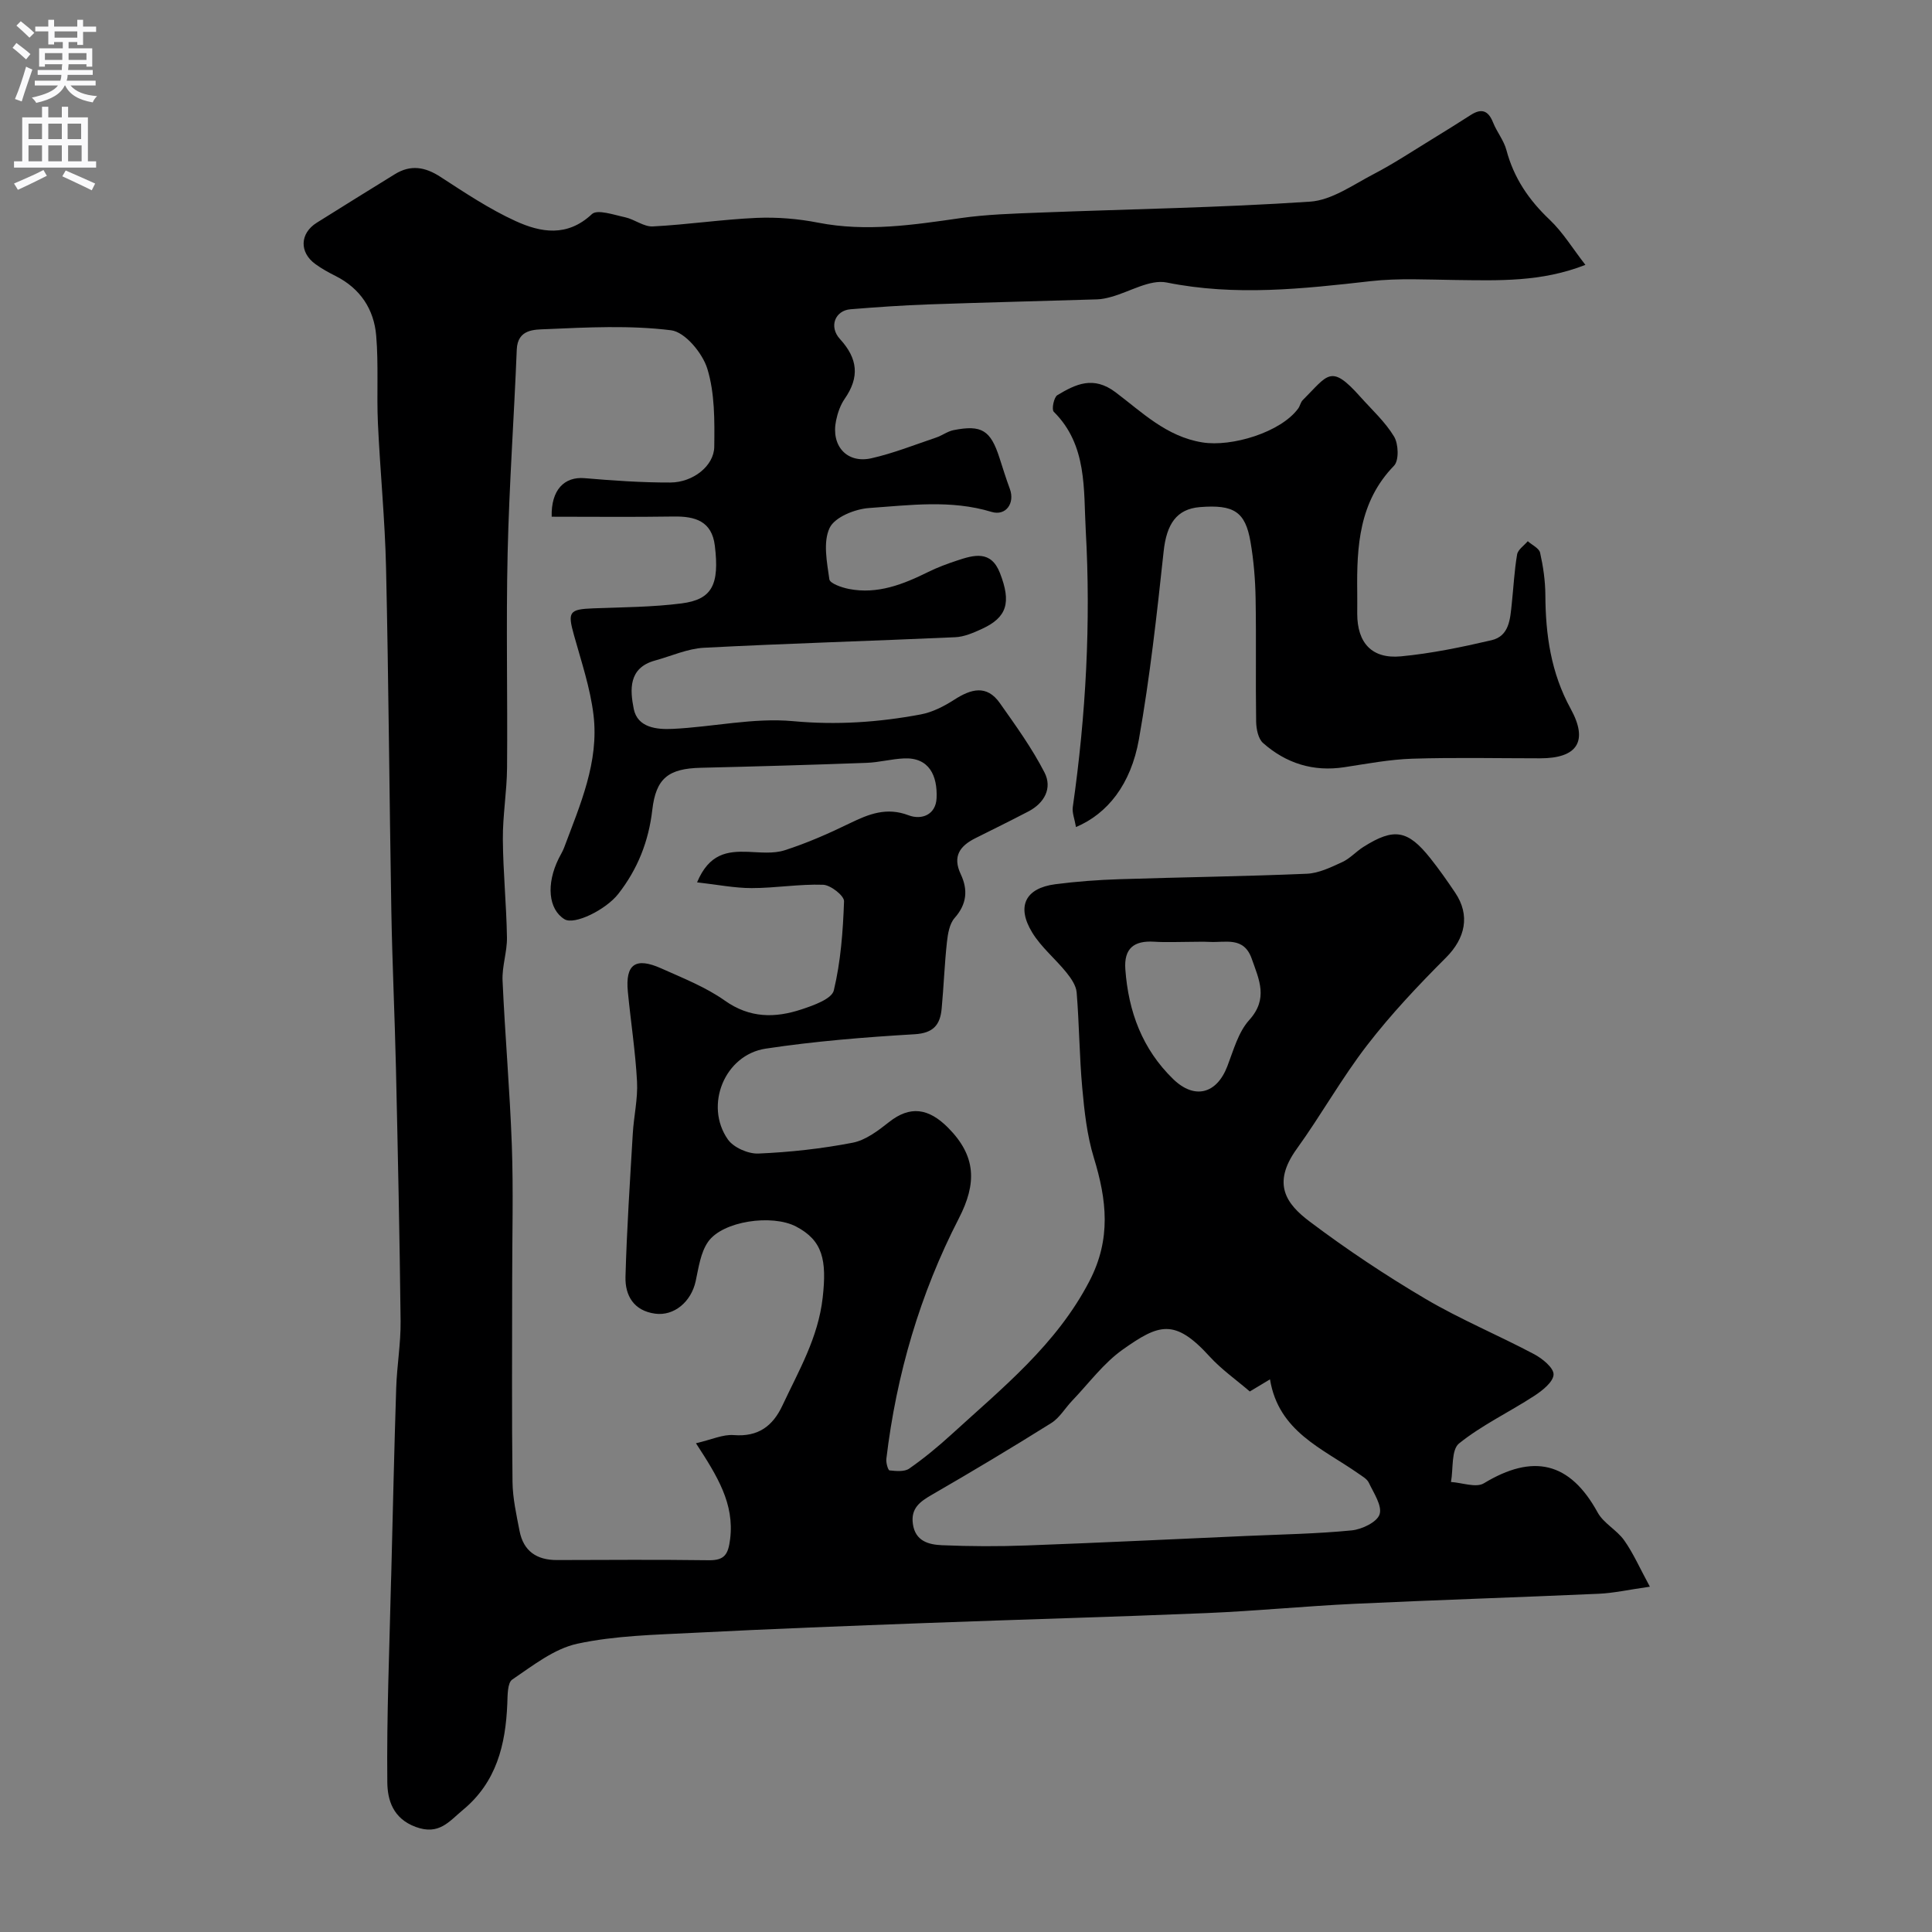
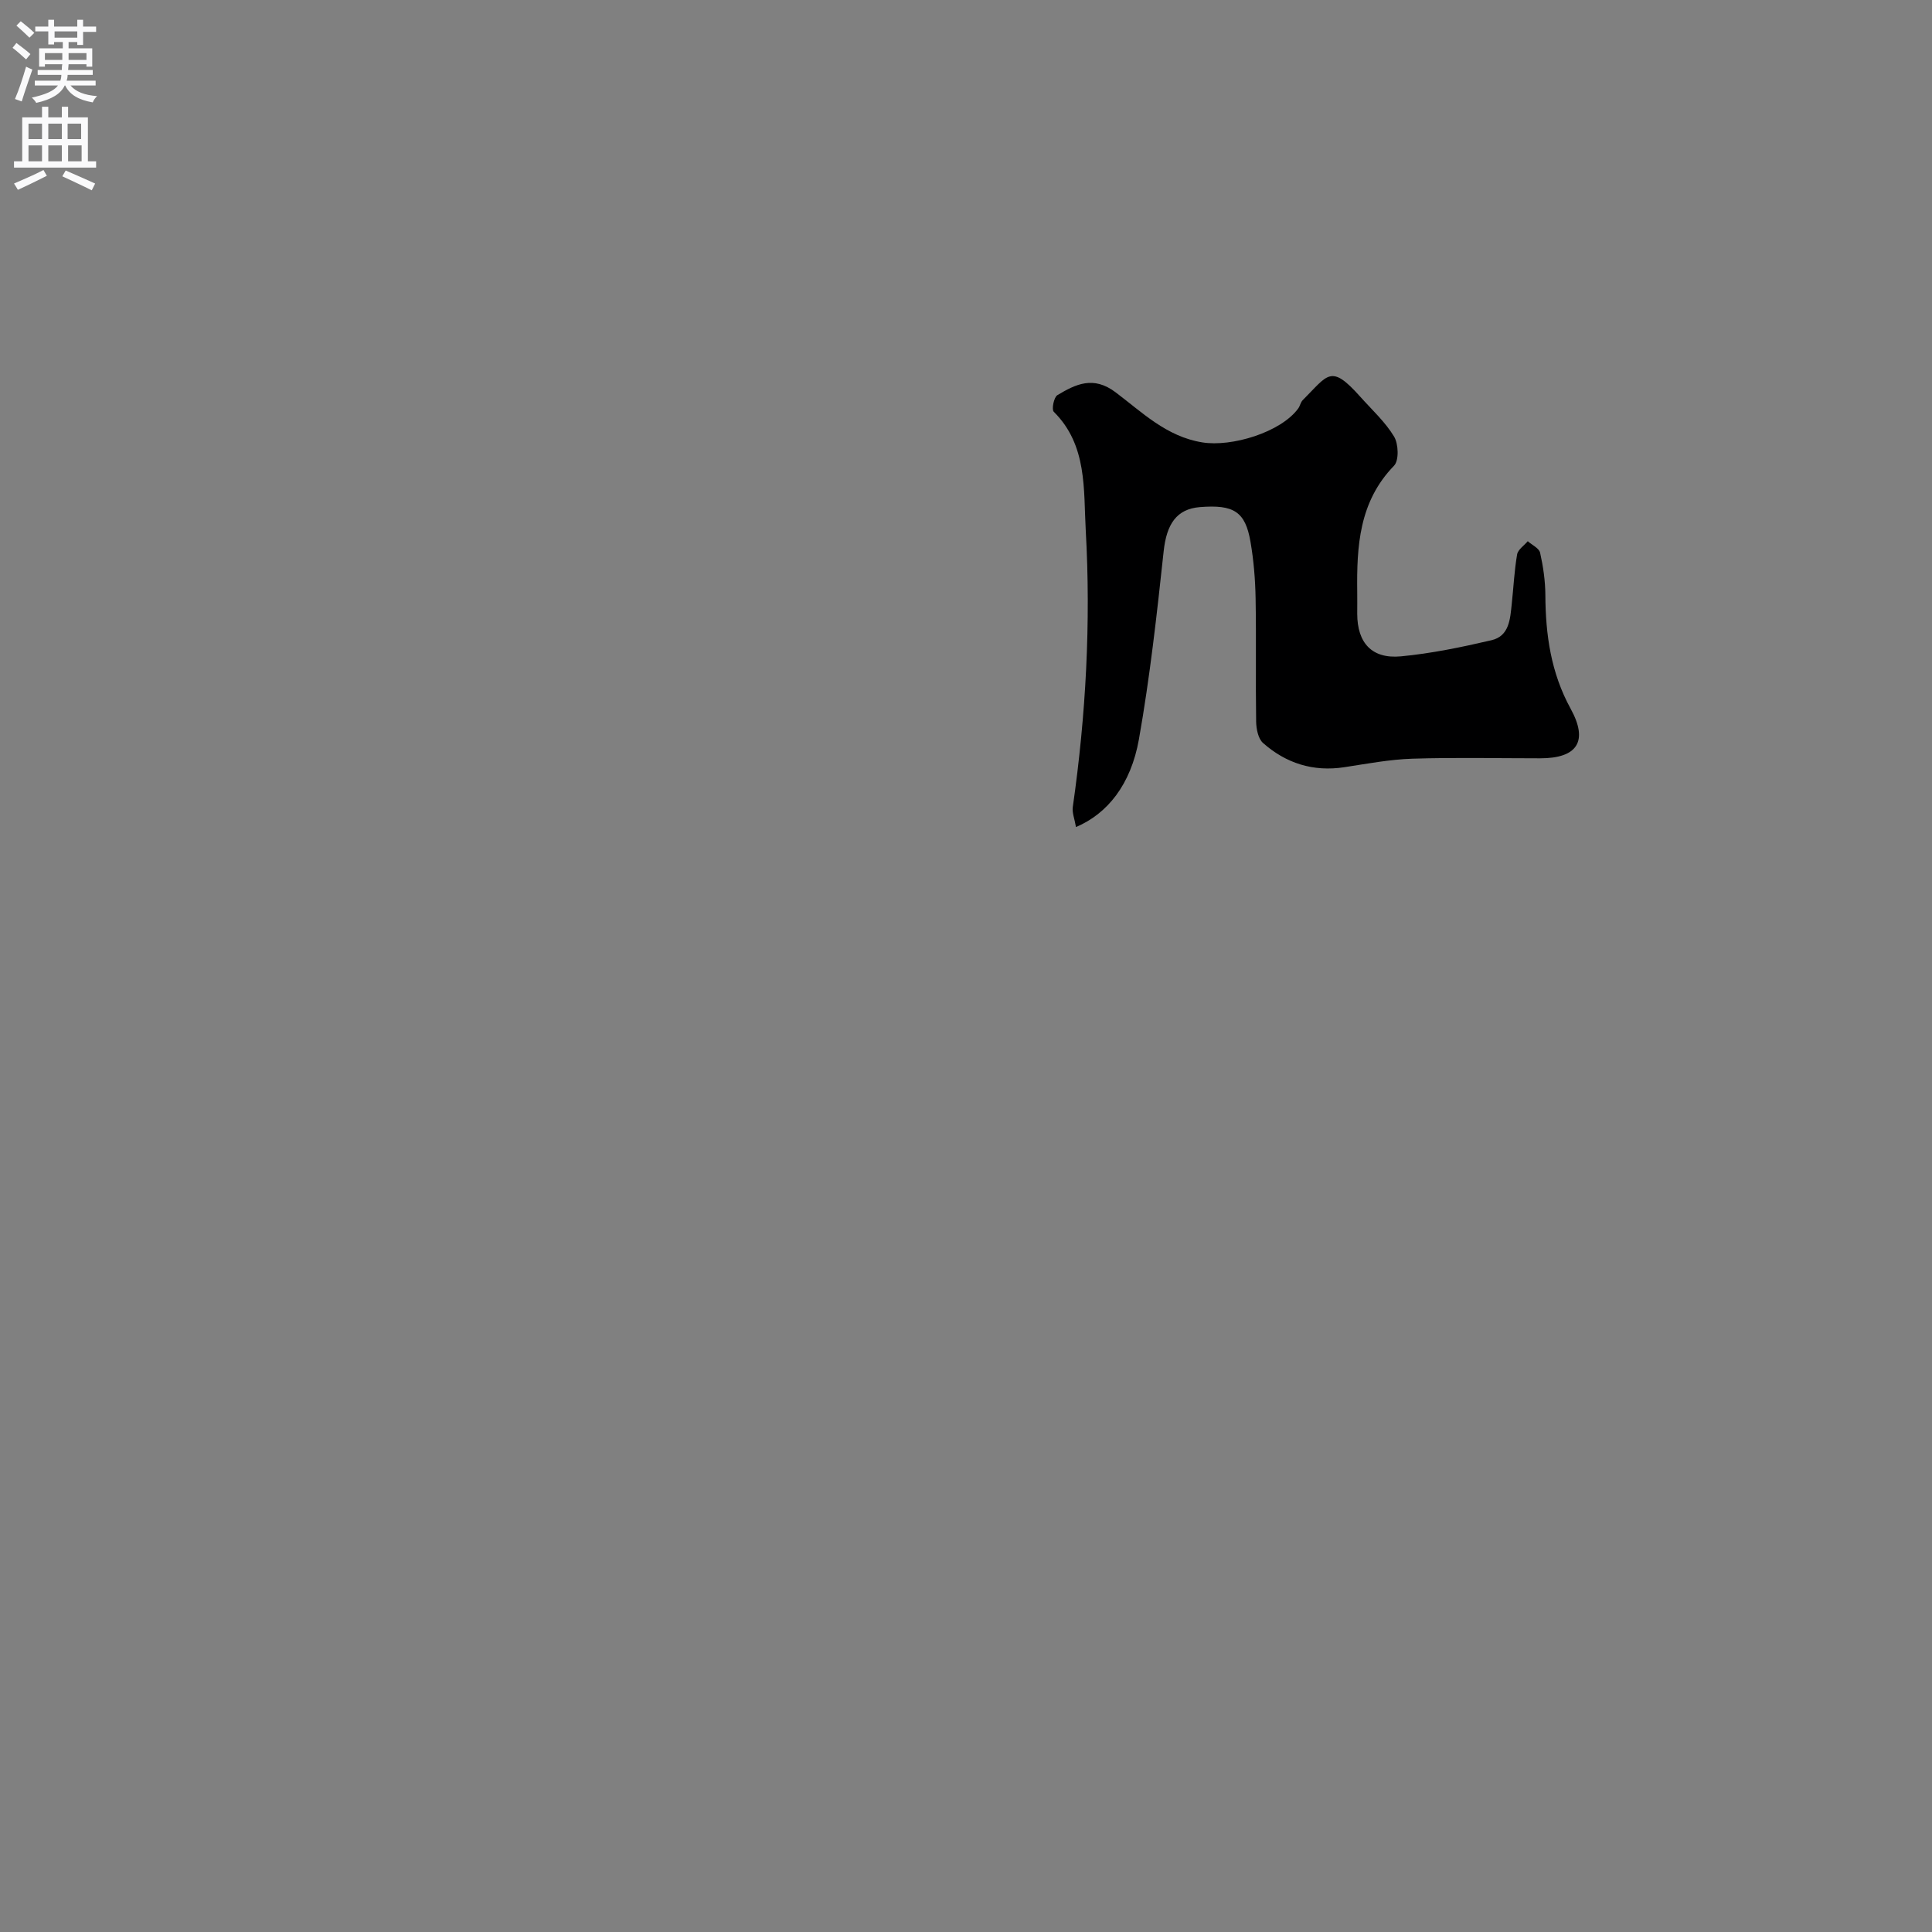
<svg xmlns="http://www.w3.org/2000/svg" enable-background="new 0 0 400 400" viewBox="0 0 400 400">
  <rect x="0" y="0" width="400" height="400" fill="#808080" stroke="none" />
-   <path d="m328.24 54.84c-9.18 3.6-18.04 3.23-26.89 3.13-5.85-.07-11.76-.41-17.55.24-14.09 1.59-28.04 3.14-42.24.28-3.49-.7-7.65 1.92-11.51 2.98-.94.26-1.92.48-2.89.51-11.6.36-23.2.63-34.8 1.04-5.44.19-10.87.57-16.29 1.01-3.16.26-4.52 3.59-2.16 6.17 3.71 4.05 4.08 7.89.98 12.36-.9 1.3-1.47 2.94-1.79 4.51-1.09 5.22 2.23 8.95 7.31 7.81 4.56-1.03 8.96-2.79 13.41-4.29 1.23-.41 2.34-1.28 3.59-1.53 5.82-1.16 7.68.02 9.51 5.7.7 2.16 1.37 4.34 2.16 6.47 1.08 2.92-.8 5.66-3.8 4.75-8.42-2.56-16.92-1.38-25.34-.8-2.92.2-7.11 1.88-8.17 4.11-1.4 2.93-.56 7.1-.06 10.65.12.86 2.57 1.71 4.06 2 5.93 1.15 11.23-.96 16.43-3.53 1.89-.93 3.89-1.68 5.9-2.34 3.53-1.18 7.07-2.21 8.93 2.57 2.38 6.11 1.47 9.18-3.74 11.57-1.75.8-3.66 1.64-5.53 1.72-17.33.78-34.67 1.28-51.99 2.18-3.43.18-6.78 1.72-10.17 2.65-5.53 1.52-5.17 6.09-4.39 10.01.79 3.92 4.82 4.29 8.02 4.14 8.35-.39 16.78-2.36 24.98-1.6 9.01.83 17.68.24 26.39-1.39 2.43-.45 4.84-1.68 6.95-3.04 3.47-2.24 6.73-3.19 9.46.69 3.28 4.65 6.65 9.32 9.24 14.36 1.66 3.23 0 6.34-3.35 8.08-3.63 1.89-7.3 3.7-10.96 5.53-3.19 1.6-4.78 3.73-3.03 7.45 1.51 3.2 1.3 6.17-1.26 9.06-1.07 1.2-1.41 3.28-1.6 5.01-.5 4.58-.66 9.19-1.09 13.77-.31 3.32-1.68 5.07-5.61 5.3-10.31.61-20.64 1.44-30.83 2.98-8.5 1.29-12.74 11.75-7.83 18.79 1.18 1.69 4.22 3.02 6.33 2.93 6.53-.28 13.09-1 19.5-2.24 2.69-.52 5.26-2.47 7.51-4.25 4.39-3.49 8.23-2.92 12.27 1.15 5.82 5.87 5.96 11.5 2.22 18.76-8.03 15.6-12.93 32.32-15.01 49.79-.1.8.35 2.36.66 2.39 1.35.14 3.07.32 4.07-.37 3.08-2.15 6.01-4.57 8.79-7.11 10.53-9.62 21.68-18.54 28.52-31.7 4.55-8.75 3.59-16.83.92-25.55-1.42-4.63-1.96-9.6-2.4-14.45-.6-6.57-.62-13.2-1.16-19.78-.12-1.44-1.17-2.95-2.14-4.15-2.27-2.81-5.19-5.19-7.05-8.23-3.33-5.44-1.43-9.21 4.77-10.02 4.4-.57 8.86-.9 13.29-1.04 12.93-.42 25.87-.58 38.79-1.13 2.48-.11 4.99-1.34 7.32-2.41 1.6-.73 2.86-2.18 4.38-3.14 6.34-4.01 9.18-3.54 13.85 2.32 1.83 2.3 3.52 4.71 5.16 7.15 3.17 4.71 2.07 9.46-1.89 13.43-5.76 5.76-11.39 11.73-16.35 18.16-5.27 6.83-9.51 14.45-14.56 21.45-5.25 7.27-2.11 11.44 2.65 15.03 7.67 5.78 15.72 11.14 23.99 16.02 7.23 4.26 15.06 7.51 22.49 11.45 1.72.91 4.09 2.84 4.04 4.22-.06 1.54-2.32 3.33-4 4.42-5.15 3.36-10.82 6.03-15.57 9.85-1.64 1.32-1.17 5.24-1.67 7.98 2.3.14 5.19 1.25 6.81.27 10.12-6.13 17.77-4.53 23.56 6.05 1.23 2.24 3.97 3.61 5.49 5.76 1.87 2.64 3.19 5.67 5.32 9.6-4.58.65-7.56 1.33-10.56 1.46-16.86.75-33.73 1.29-50.59 2.08-10.21.48-20.39 1.49-30.61 1.92-19.38.81-38.77 1.33-58.15 2.06-16.04.6-32.07 1.21-48.1 2.03-8.04.41-16.22.57-24.03 2.25-4.83 1.04-9.23 4.54-13.49 7.42-1.02.69-.96 3.29-1.03 5.03-.35 8.47-2.23 16.2-9.17 21.95-2.88 2.39-4.95 5.32-9.78 3.54-4.79-1.76-5.85-5.68-5.89-9.23-.15-13.79.44-27.58.76-41.38.01-.5.03-1 .05-1.5.33-12.93.61-25.87 1.03-38.8.15-4.61.96-9.21.91-13.8-.19-17.43-.57-34.86-.96-52.29-.25-10.93-.77-21.86-.96-32.8-.41-23.6-.56-47.2-1.09-70.79-.22-10.04-1.23-20.07-1.69-30.11-.27-6 .15-12.05-.35-18.02-.45-5.49-3.29-9.81-8.41-12.39-1.45-.73-2.89-1.52-4.19-2.47-3.35-2.43-3.22-6.35.28-8.55 5.38-3.38 10.78-6.72 16.19-10.06 3.24-2 6.23-1.52 9.4.54 5.06 3.28 10.13 6.68 15.59 9.17 5.21 2.38 10.68 3.36 15.8-1.44 1.12-1.05 4.56.16 6.86.65 1.97.43 3.87 1.99 5.74 1.9 7.18-.37 14.33-1.45 21.52-1.77 4.24-.18 8.6.18 12.76 1 9.93 1.93 19.63.46 29.43-.95 5.37-.77 10.85-.93 16.29-1.14 18.7-.73 37.42-1.02 56.08-2.27 4.49-.3 8.87-3.47 13.12-5.68 4.12-2.14 8.01-4.72 11.98-7.15 2.75-1.68 5.48-3.39 8.2-5.13 2.22-1.42 3.61-.9 4.59 1.56.78 1.97 2.24 3.72 2.77 5.73 1.53 5.76 4.63 10.32 8.94 14.4 2.76 2.62 4.79 6 7.41 9.36zm-184.15 243.97c3.25-.75 5.59-1.87 7.83-1.69 5.06.4 8.08-1.86 10.08-6.14 3.38-7.21 7.4-14.02 8.33-22.33.87-7.75.03-11.82-5.53-14.72-4.96-2.58-15.16-1.15-18.19 3.16-1.57 2.23-1.97 5.37-2.58 8.17-.93 4.26-4.46 7.25-8.39 6.72-4.42-.6-6.24-3.74-6.14-7.62.27-9.89.93-19.76 1.51-29.64.21-3.61 1.07-7.22.88-10.79-.33-6.21-1.3-12.39-1.9-18.6-.55-5.7 1.58-7.23 6.95-4.82 4.48 2.01 9.16 3.85 13.12 6.65 5.18 3.67 10.42 3.63 15.89 1.82 2.48-.82 6.25-2.15 6.68-3.92 1.44-5.99 1.9-12.27 2.12-18.46.04-1.15-2.77-3.36-4.33-3.42-4.92-.17-9.86.69-14.79.69-3.56 0-7.11-.72-11.31-1.19 2.52-6 6.3-6.47 10.51-6.32 2.55.1 5.28.43 7.62-.32 4.62-1.48 9.12-3.46 13.49-5.59 3.95-1.92 7.62-3.39 12.18-1.65 2.67 1.01 5.63-.08 5.79-3.56.2-4.63-1.52-8.44-6.72-8.22-2.61.11-5.19.83-7.8.92-11.43.42-22.86.75-34.3 1.02-6.69.16-9.28 2.15-10.04 8.72-.75 6.5-3.02 12.25-7.04 17.39-2.57 3.29-9.09 6.5-11.13 5.25-3.34-2.05-3.84-7.26-1.2-12.59.36-.73.81-1.44 1.1-2.2 3.32-8.89 7.27-17.75 6.1-27.5-.67-5.59-2.52-11.05-4.04-16.51-1.36-4.84-1.01-5.38 4.01-5.57 6.09-.23 12.23-.25 18.26-1.02 6.33-.81 7.87-3.88 6.89-11.95-.62-5.08-4.06-6.11-8.52-6.04-8.43.13-16.86.04-25.26.04-.15-5.56 2.63-8.34 6.81-7.98 5.9.5 11.84.92 17.76.9 4.7-.02 9.04-3.45 9.09-7.4.07-5.41.12-11.08-1.43-16.14-.99-3.24-4.62-7.62-7.5-7.98-8.53-1.06-17.29-.61-25.94-.23-2.29.1-5.85-.06-6.02 4.23-.56 14.04-1.57 28.07-1.89 42.11-.34 14.82.01 29.66-.12 44.49-.04 4.94-.91 9.87-.87 14.8.05 6.77.74 13.53.85 20.3.05 2.98-1.05 6-.91 8.97.51 11.37 1.51 22.73 1.92 34.1.33 9.35.07 18.72.07 28.07 0 13.86-.1 27.73.07 41.59.04 3.4.81 6.81 1.46 10.17.81 4.16 3.54 6.02 7.73 6.01 10.5-.03 21-.1 31.49.04 3.31.04 3.99-1.32 4.38-4.41.89-7.31-2.62-12.96-7.08-19.81zm114.67-10.72c-2.88-2.47-5.89-4.58-8.31-7.23-7.27-8-10.53-6.72-17.98-1.46-3.99 2.82-7.02 6.98-10.46 10.57-1.48 1.54-2.62 3.57-4.36 4.66-8.14 5.1-16.38 10.03-24.69 14.83-2.48 1.43-4.41 2.8-3.96 6.04.5 3.61 3.3 4.3 6.03 4.42 5.84.25 11.71.27 17.56.05 15.18-.56 30.35-1.3 45.52-1.97 7.25-.32 14.53-.44 21.75-1.15 2.12-.21 5.26-1.72 5.77-3.33.57-1.77-1.22-4.4-2.23-6.54-.38-.81-1.41-1.36-2.21-1.93-7.37-5.17-16.47-8.62-18.25-19.47-1.75 1.05-2.95 1.77-4.18 2.51zm-12.33-93.09c-2.49 0-4.99.13-7.48-.03-4.16-.26-6.28 1.37-5.96 5.73.64 8.74 3.5 16.49 9.91 22.72 4.39 4.26 8.99 3.11 11.21-2.67 1.27-3.3 2.26-7.05 4.53-9.56 3.99-4.43 2.05-8.34.52-12.69-1.64-4.68-5.46-3.3-8.75-3.49-1.32-.07-2.65-.01-3.98-.01z" fill="#000001" />
  <path d="m222.77 171.23c-.29-1.71-.83-2.98-.66-4.14 2.72-19.03 3.76-38.18 2.68-57.32-.47-8.38.36-17.61-6.62-24.52-.48-.47.02-3.01.75-3.44 3.81-2.28 7.45-4.06 12.05-.59 5.49 4.13 10.51 9.16 17.94 10.37 6.08 1 16.28-2.09 19.87-7.02.38-.52.49-1.27.92-1.71 5.28-5.27 5.78-7.61 11.92-.73 2.41 2.7 5.17 5.21 7.01 8.26.92 1.53 1.04 4.95-.01 6.03-7.25 7.46-7.74 16.68-7.62 26.16.02 1.5 0 3 0 4.5.01 6.03 3.03 9.38 9.05 8.81 6.3-.6 12.57-1.9 18.75-3.34 3.69-.86 3.86-4.4 4.19-7.5.37-3.42.53-6.87 1.11-10.25.17-1.01 1.44-1.84 2.21-2.75.88.79 2.34 1.45 2.55 2.38.64 2.85 1.07 5.81 1.09 8.73.04 8.26 1.15 16.13 5.24 23.58 3.72 6.77 1.35 10.26-6.31 10.26-8.83 0-17.66-.2-26.48.08-4.7.15-9.39 1.05-14.06 1.76-6.43.99-12.07-.79-16.84-5.01-1.01-.89-1.4-2.91-1.43-4.42-.13-8.49.04-16.99-.11-25.48-.07-3.93-.39-7.89-1.06-11.76-1.07-6.25-3.46-7.74-10.47-7.18-4.86.39-6.91 3.55-7.51 9.17-1.4 13.01-2.84 26.04-5.12 38.91-1.67 9.38-6.53 15.41-13.03 18.16z" fill="#000001" />
  <g fill="#fafafb">
    <path d="m2.6 9.9.8-1c.9.7 1.9 1.4 2.9 2.3l-.9 1.1c-1.1-1-2-1.8-2.8-2.4zm.5 10.6c.9-2.1 1.6-4.3 2.3-6.7.4.2.8.4 1.3.6-.7 2.1-1.5 4.3-2.2 6.6zm.3-15.2.9-.9c1 .8 2 1.6 2.8 2.4l-1 1c-.9-.9-1.8-1.7-2.7-2.5zm12.6-1.2h1.2v1.4h2.7v1.1h-2.7v2.7h-1.2v-.6h-1.8v1.3h4.9v3.8h-1.2v-.5h-3.7c0 .4-.1.9-.1 1.2h5.1v1h-5.2c0 .5-.1.9-.2 1.2h6v1h-5.2c1.1 1.3 2.9 2 5.5 2.2-.4.4-.7.8-.9 1.3-2.9-.5-4.8-1.6-5.7-3.5h-.1c-.8 1.7-2.7 2.9-5.9 3.6-.2-.4-.6-.8-.9-1.1 2.8-.6 4.6-1.4 5.4-2.5h-4.8v-1h5.3c.1-.3.2-.7.2-1.2h-4.9v-1h5c0-.4 0-.8.1-1.2h-3.6v.5h-1.2v-3.8h4.9v-1.3h-1.8v.5h-1.2v-2.7h-2.7v-1h2.7v-1.4h1.2v1.4h4.8zm-6.7 8.3h3.6c0-.4 0-.9 0-1.4h-3.6zm1.9-4.6h4.8v-1.3h-4.7v1.3zm6.7 3.2h-3.7v1.4h3.7v-2.4z" />
    <path d="m8.7 22.1h1.3v2.2h2.8v-2.2h1.3v2.2h4.1v9.1h1.7v1.3h-17v-1.3h1.7v-9.1h4.1zm.3 13.1.7 1.2c-1.8.9-3.8 1.9-6 2.9-.2-.4-.5-.8-.8-1.3 2.3-1 4.4-1.9 6.1-2.8zm-3.1-6.4h2.8v-3.2h-2.8zm0 4.6h2.8v-3.3h-2.8zm4.1-4.6h2.8v-3.2h-2.8zm0 4.6h2.8v-3.3h-2.8zm3.6 1.9c2.1.9 4.1 1.8 6.1 2.7l-.7 1.4c-2.2-1.1-4.2-2-6.1-2.9zm3.2-9.7h-2.8v3.2h2.8zm-2.7 7.8h2.8v-3.3h-2.8z" />
  </g>
</svg>